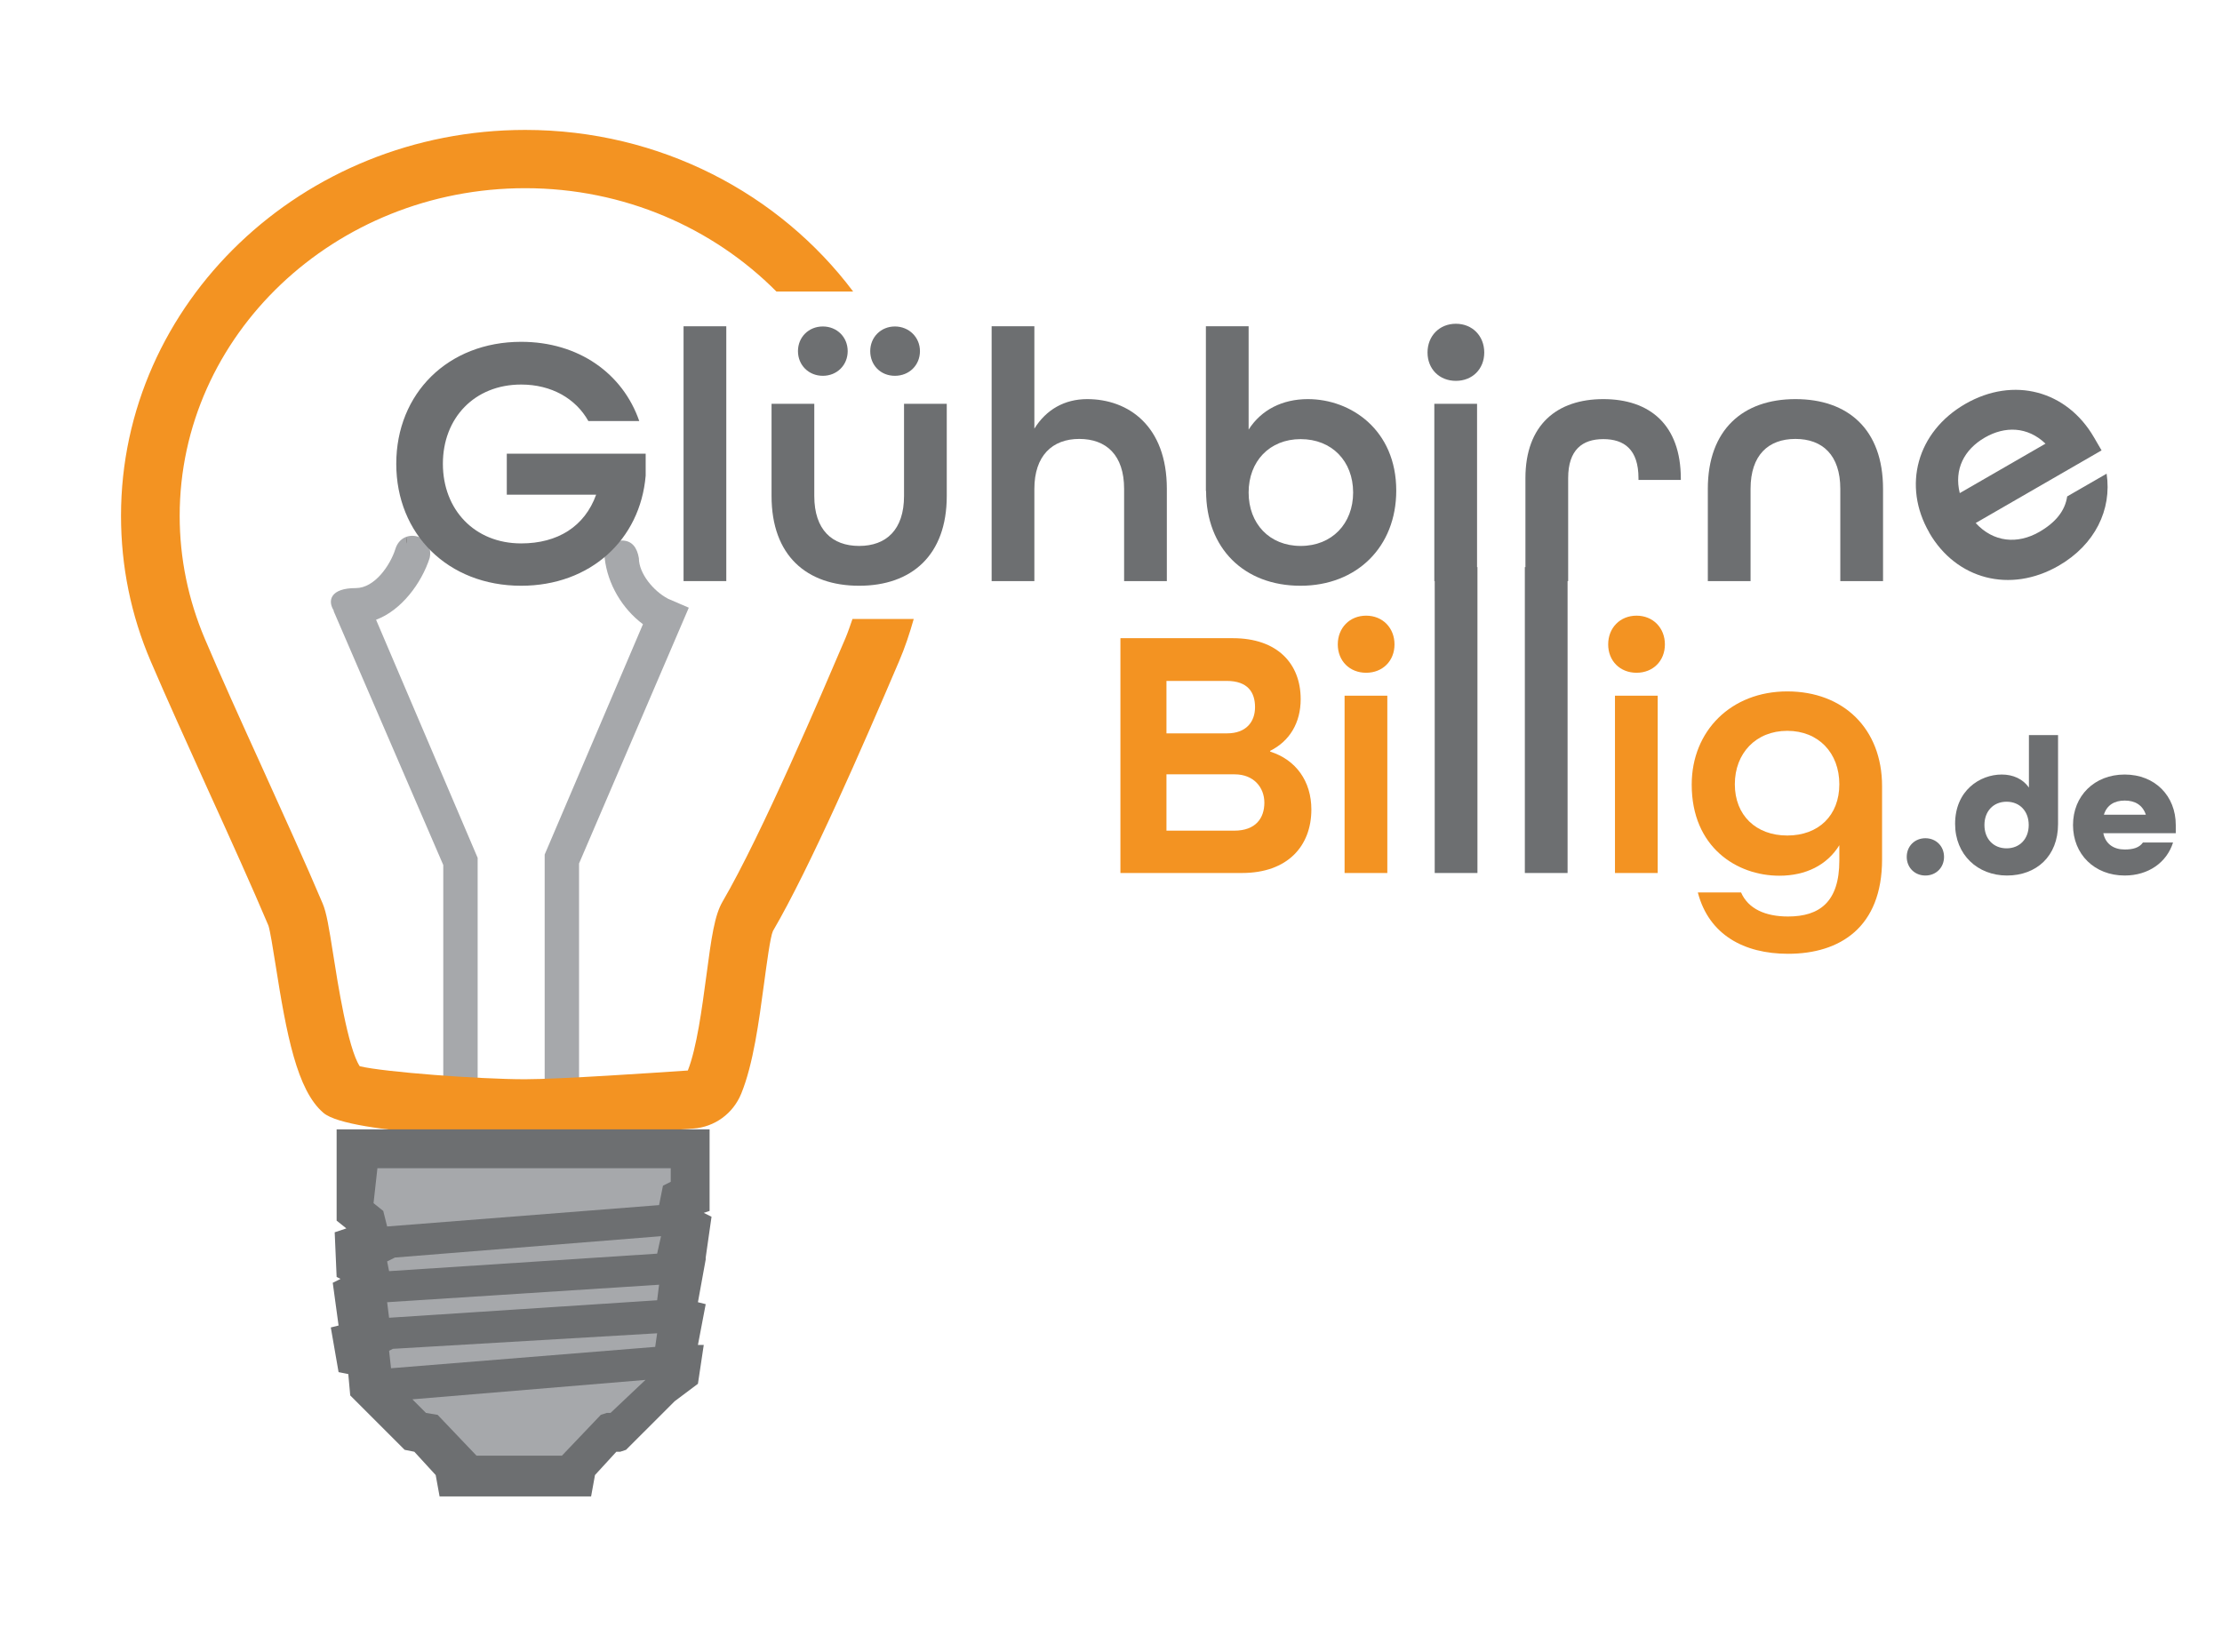
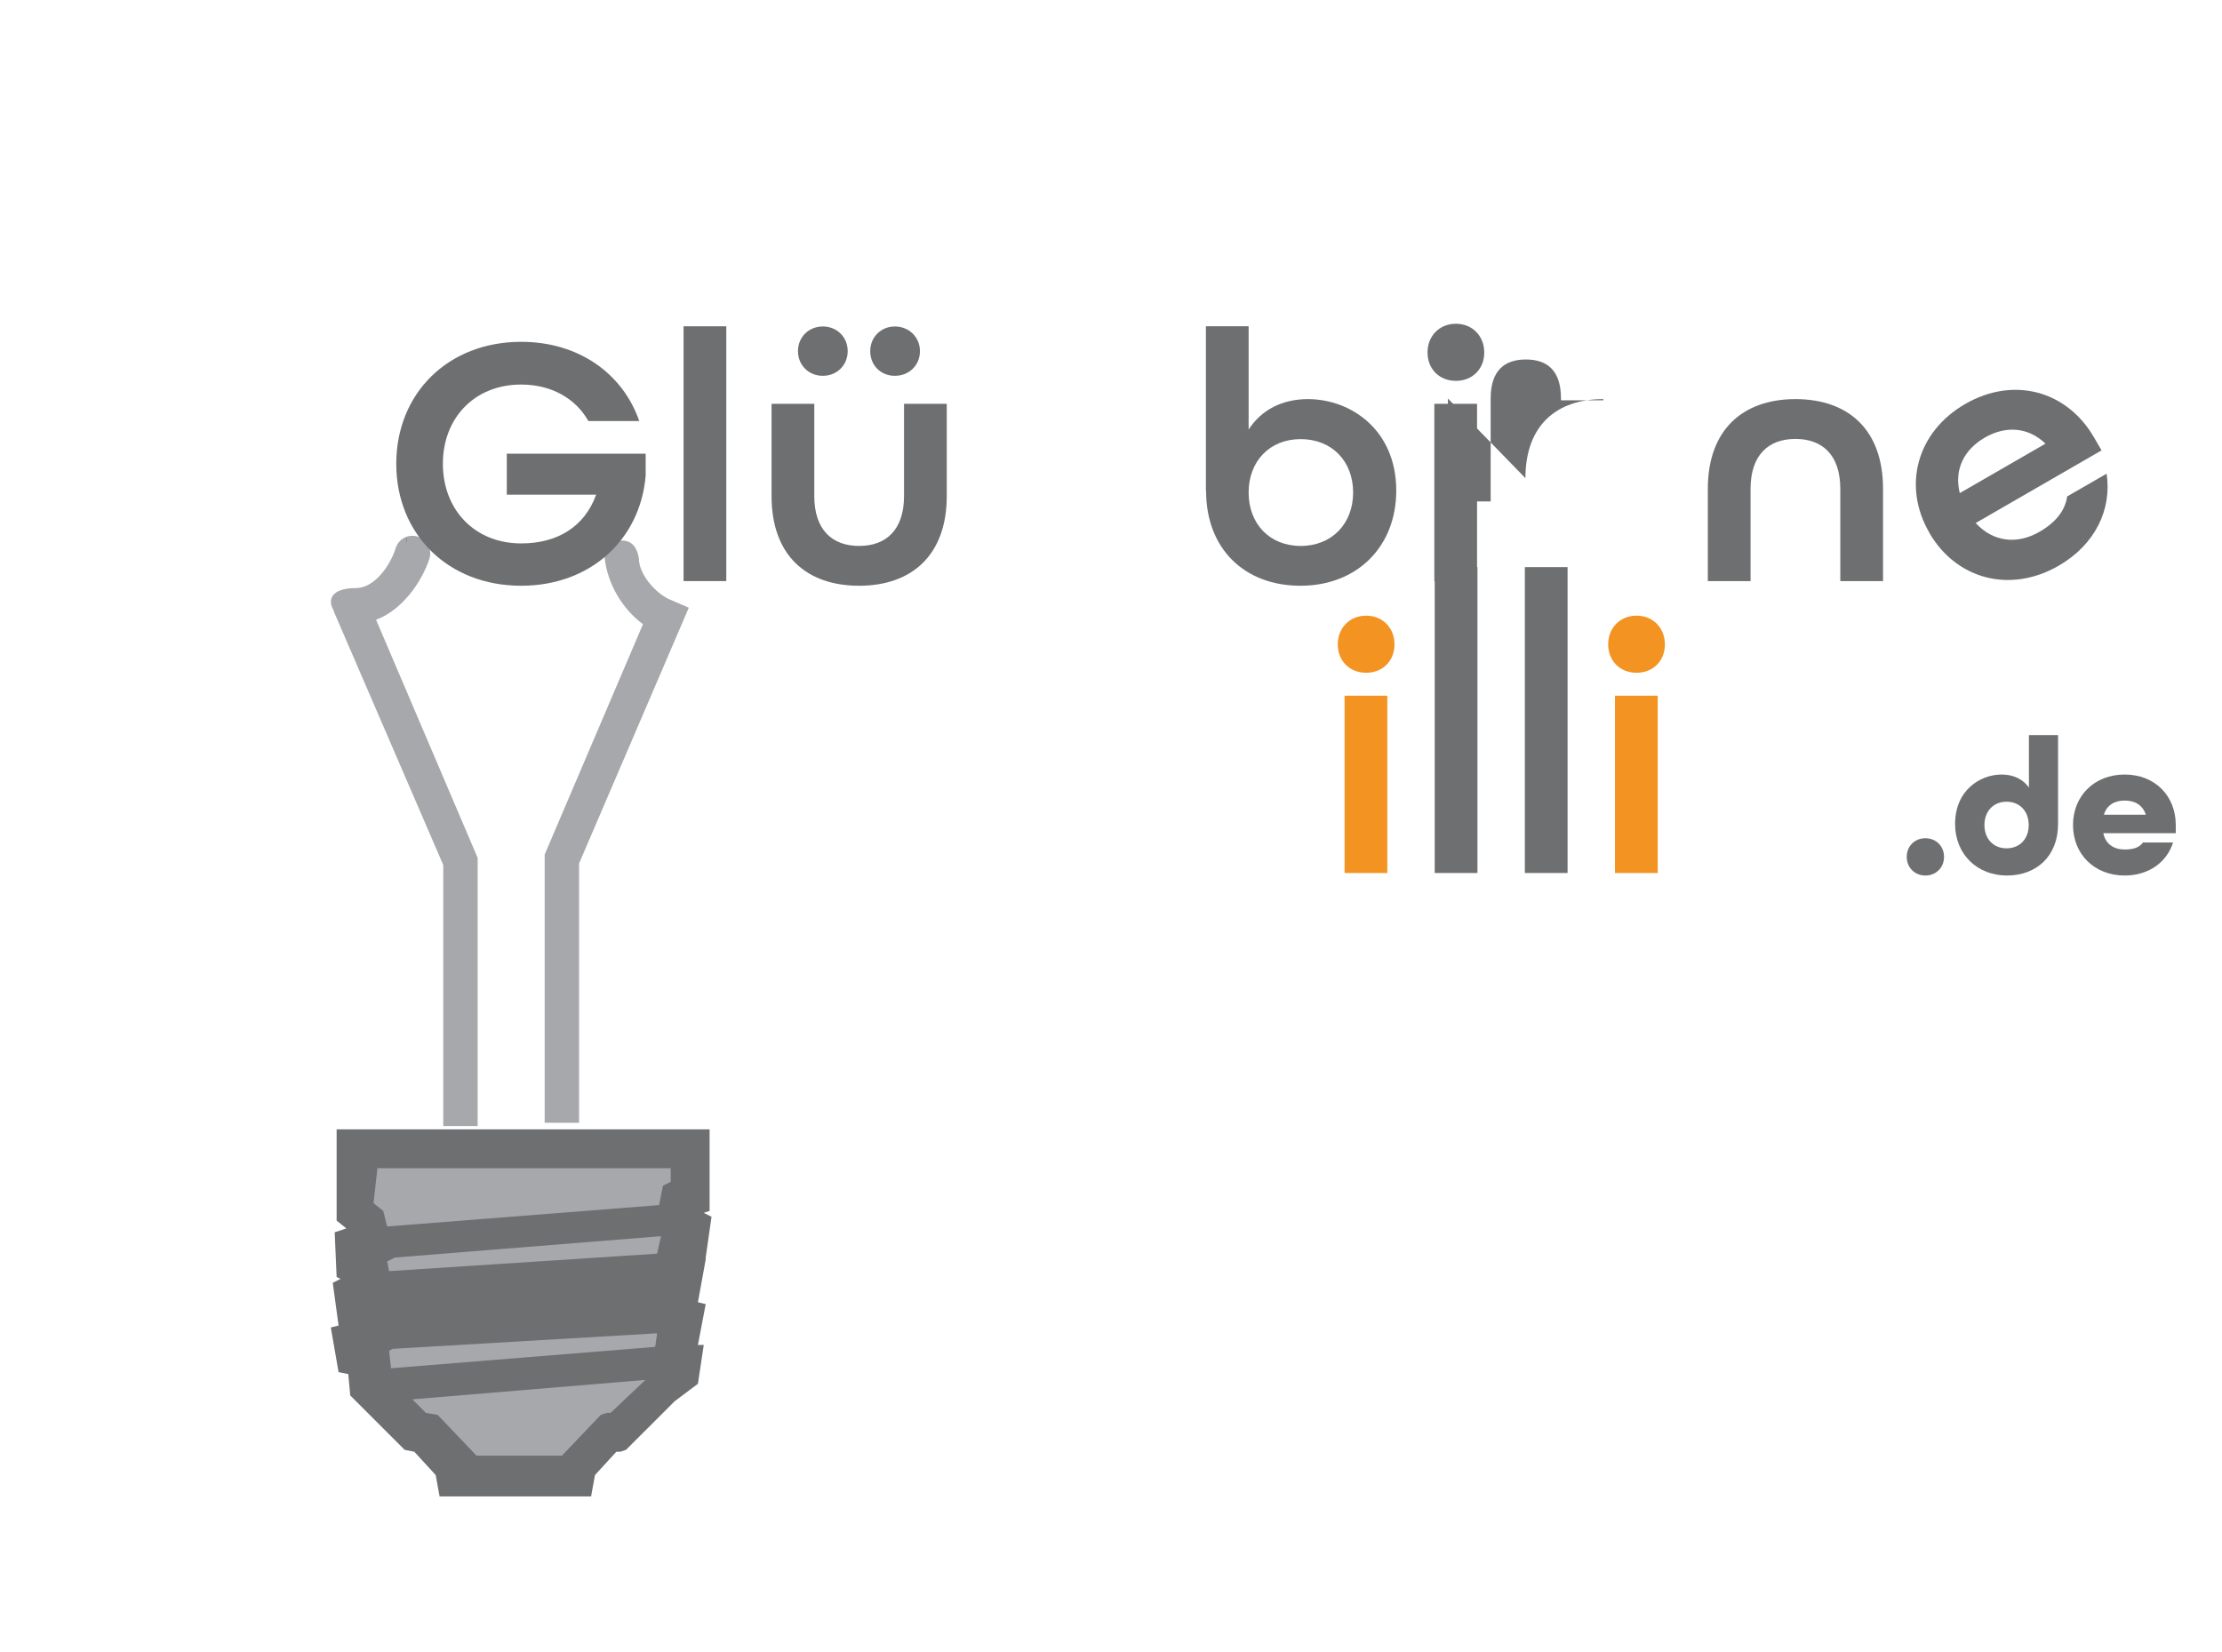
<svg xmlns="http://www.w3.org/2000/svg" id="Content" viewBox="0 0 114.39 85.04">
  <defs>
    <style>
      .cls-1, .cls-2 {
        fill: #6d6f71;
      }

      .cls-1, .cls-3, .cls-4 {
        fill-rule: evenodd;
      }

      .cls-5 {
        fill: #f39322;
      }

      .cls-3 {
        fill: #a6a8ab;
      }

      .cls-4 {
        fill: #8c8c8c;
      }
    </style>
  </defs>
  <g>
    <g>
      <path class="cls-3" d="M22.12,28.73c.26-1.18-1.41-1.63-1.77-.45-.26.82-1.06,2-2.03,2-1.32,0-1.47.65-1.13,1.17h-.02s5.65,13.09,5.65,13.09v13.44h1.77v-13.81l-5.23-12.26c1.3-.48,2.34-1.88,2.76-3.18Z" />
      <path class="cls-3" d="M34.36,30.81c-.7-.37-1.47-1.27-1.47-2.07-.09-.54-.35-.91-.88-.91-.44,0-.97.45-.88.91.15,1.34.91,2.61,1.97,3.4l-5.06,11.86v13.81h1.77v-13.35l5.65-13.17-1.09-.47Z" />
    </g>
-     <path class="cls-5" d="M43.89,31.86c-.12.34-.23.68-.37,1.01-1.18,2.76-4.3,10.09-6.32,13.55-.41.7-.57,1.8-.84,3.85-.22,1.64-.49,3.68-.95,4.85-1.62.11-6.62.45-8.38.45-2.36,0-7.27-.37-8.51-.67-.61-.91-1.15-4.38-1.36-5.72-.23-1.46-.35-2.19-.55-2.66-.84-1.99-2.02-4.58-3.15-7.08-1.06-2.33-2.15-4.74-2.92-6.56-.85-2.01-1.29-4.13-1.29-6.32,0-9.3,7.98-16.87,17.79-16.87,5.09,0,9.68,2.05,12.93,5.32h3.95c-3.78-5.03-9.93-8.32-16.88-8.32C15.55,6.69,6.23,15.61,6.23,26.56c0,2.59.51,5.11,1.53,7.49.79,1.85,1.89,4.27,2.95,6.62,1.13,2.48,2.29,5.05,3.11,6.99.08.24.24,1.21.36,1.98.57,3.63,1.11,6.5,2.47,7.66,1.35,1.16,10.28,1.28,10.37,1.28,1.85,0,6.68-.33,8.67-.47,1.1-.08,2.05-.77,2.47-1.8.62-1.52.91-3.71,1.17-5.64.14-1.02.32-2.42.46-2.73,1.9-3.25,4.61-9.48,6.49-13.88.31-.72.55-1.45.76-2.19h-3.15Z" />
    <g id="Logo">
      <g id="LOGO">
        <polygon class="cls-1" points="36.33 64.75 36.63 62.65 36.23 62.45 36.53 62.35 36.53 58.15 17.33 58.15 17.33 62.85 17.83 63.25 17.23 63.45 17.33 65.75 17.53 65.85 17.13 66.05 17.43 68.25 17.03 68.35 17.43 70.65 17.93 70.75 18.03 71.85 20.83 74.65 21.33 74.75 22.43 75.95 22.63 77.05 30.43 77.05 30.63 75.95 31.73 74.75 31.93 74.75 32.23 74.65 34.73 72.15 35.93 71.25 36.23 69.25 35.93 69.25 36.33 67.15 35.93 67.05 36.33 64.85 36.33 64.75" />
      </g>
    </g>
    <polygon class="cls-3" points="31.43 72.75 31.23 72.75 30.93 72.85 28.93 74.95 24.53 74.95 22.53 72.85 21.93 72.75 21.23 72.05 33.23 71.05 31.43 72.75" />
    <polygon class="cls-3" points="19.43 60.15 34.53 60.15 34.53 60.85 34.13 61.05 33.93 62.05 19.93 63.15 19.73 62.35 19.23 61.95 19.43 60.15" />
-     <polygon class="cls-3" points="19.93 67.05 33.93 66.15 33.83 66.95 20.03 67.85 19.93 67.05" />
    <polygon class="cls-3" points="20.33 64.75 34.03 63.65 33.83 64.55 20.03 65.45 19.93 64.95 20.33 64.75" />
    <polygon class="cls-3" points="20.13 70.45 20.03 69.55 20.23 69.45 33.83 68.65 33.73 69.35 20.13 70.45" />
    <path class="cls-4" d="M20.91,27.83c0,.13.01.19.03.12.02-.07.02-.18,0-.24-.02-.07-.03-.01-.03.12" />
  </g>
  <g>
-     <path class="cls-5" d="M57.69,32.86h5.78c2.29,0,3.49,1.31,3.49,3.14,0,1.22-.57,2.16-1.57,2.66v.04c1.33.42,2.12,1.53,2.12,2.98,0,1.88-1.22,3.27-3.57,3.27h-6.26v-12.08ZM63.17,37.76c.98,0,1.44-.59,1.44-1.35s-.37-1.35-1.46-1.35h-3.1v2.7h3.12ZM63.54,42.77c1.11,0,1.55-.65,1.55-1.44s-.55-1.46-1.53-1.46h-3.51v2.9h3.49Z" />
    <path class="cls-5" d="M68.87,33.18c0-.85.61-1.48,1.46-1.48s1.46.63,1.46,1.48-.61,1.46-1.46,1.46-1.46-.61-1.46-1.46ZM69.22,35.82h2.2v9.13h-2.2v-9.13Z" />
    <path class="cls-2" d="M73.86,29.2h2.2v15.75h-2.2v-15.75Z" />
    <path class="cls-2" d="M78.5,29.2h2.2v15.75h-2.2v-15.75Z" />
    <path class="cls-5" d="M82.79,33.18c0-.85.61-1.48,1.46-1.48s1.46.63,1.46,1.48-.61,1.46-1.46,1.46-1.46-.61-1.46-1.46ZM83.14,35.82h2.2v9.13h-2.2v-9.13Z" />
-     <path class="cls-5" d="M87.41,45.95h2.22c.37.85,1.26,1.24,2.42,1.24,1.63,0,2.64-.76,2.64-2.88v-.79c-.63,1.02-1.72,1.57-3.09,1.57-2.18,0-4.51-1.46-4.51-4.69,0-2.77,2.03-4.8,4.92-4.8s4.88,1.92,4.88,4.88v3.77c0,3.49-2.16,4.86-4.84,4.86-2.27,0-4.07-.98-4.64-3.14ZM94.69,40.38c0-1.61-1.07-2.75-2.68-2.75s-2.7,1.15-2.7,2.75,1.09,2.64,2.7,2.64,2.68-1.03,2.68-2.64Z" />
    <path class="cls-2" d="M98.16,44.12c0-.55.41-.96.96-.96s.96.41.96.96-.41.96-.96.96-.96-.41-.96-.96Z" />
    <path class="cls-2" d="M100.65,42.42c0-1.72,1.28-2.54,2.4-2.54.59,0,1.09.23,1.4.67v-2.7h1.5v4.58c0,1.66-1.12,2.65-2.63,2.65s-2.67-1.07-2.67-2.66ZM104.44,42.48c0-.71-.46-1.2-1.14-1.2s-1.14.49-1.14,1.2.46,1.2,1.14,1.2,1.14-.49,1.14-1.2Z" />
    <path class="cls-2" d="M106.72,42.48c0-1.5,1.1-2.6,2.66-2.6s2.63,1.1,2.63,2.6v.42h-3.73c.12.58.56.84,1.1.84.43,0,.75-.09.94-.36h1.55c-.32,1.02-1.26,1.7-2.49,1.7-1.56,0-2.66-1.1-2.66-2.6ZM110.47,41.95c-.17-.51-.57-.73-1.09-.73s-.92.23-1.07.73h2.16Z" />
  </g>
  <g>
    <path class="cls-2" d="M20.4,23.88c0-3.62,2.66-6.28,6.43-6.28,2.96,0,5.23,1.63,6.08,4.08h-2.62c-.65-1.16-1.9-1.88-3.46-1.88-2.4,0-4.03,1.72-4.03,4.08s1.63,4.1,4.03,4.1c1.88,0,3.27-.87,3.86-2.51h-4.6v-2.11h7.15v1.13c-.28,3.31-2.86,5.67-6.41,5.67-3.77,0-6.43-2.66-6.43-6.28Z" />
    <path class="cls-2" d="M35.19,16.8h2.2v13.12h-2.2v-13.12Z" />
    <path class="cls-2" d="M39.72,25.54v-4.75h2.2v4.75c0,1.74.92,2.57,2.31,2.57s2.31-.83,2.31-2.57v-4.75h2.2v4.75c0,3.05-1.81,4.62-4.51,4.62s-4.51-1.55-4.51-4.62ZM41.08,18.08c0-.72.55-1.27,1.28-1.27s1.28.55,1.28,1.27-.55,1.27-1.28,1.27-1.28-.55-1.28-1.27ZM44.8,18.08c0-.72.55-1.27,1.27-1.27s1.29.55,1.29,1.27-.55,1.27-1.29,1.27-1.27-.55-1.27-1.27Z" />
-     <path class="cls-2" d="M51.05,16.8h2.2v5.27c.61-.98,1.55-1.52,2.72-1.52,2.11,0,4.1,1.37,4.1,4.62v4.75h-2.2v-4.75c0-1.74-.92-2.57-2.31-2.57s-2.31.87-2.31,2.57v4.75h-2.2v-13.12Z" />
    <path class="cls-2" d="M62.08,25.28v-8.48h2.2v5.32c.65-1.02,1.74-1.57,3.05-1.57,2.22,0,4.55,1.59,4.55,4.71,0,2.9-2.03,4.9-4.93,4.9s-4.86-1.92-4.86-4.88ZM69.66,25.36c0-1.61-1.09-2.75-2.7-2.75s-2.68,1.15-2.68,2.75,1.07,2.75,2.68,2.75,2.7-1.15,2.7-2.75Z" />
    <path class="cls-2" d="M73.49,18.15c0-.85.61-1.48,1.46-1.48s1.46.63,1.46,1.48-.61,1.46-1.46,1.46-1.46-.61-1.46-1.46ZM73.84,20.79h2.2v9.13h-2.2v-9.13Z" />
-     <path class="cls-2" d="M78.53,24.62c0-2.75,1.63-4.07,4.01-4.07s3.99,1.31,3.99,4.1v.06h-2.18v-.09c0-1.48-.74-2.01-1.81-2.01s-1.81.54-1.81,2.01v5.3h-2.2v-5.3Z" />
+     <path class="cls-2" d="M78.53,24.62c0-2.75,1.63-4.07,4.01-4.07v.06h-2.18v-.09c0-1.48-.74-2.01-1.81-2.01s-1.81.54-1.81,2.01v5.3h-2.2v-5.3Z" />
    <path class="cls-2" d="M87.92,25.17c0-3.05,1.81-4.62,4.51-4.62s4.51,1.55,4.51,4.62v4.75h-2.2v-4.75c0-1.74-.92-2.57-2.31-2.57s-2.31.83-2.31,2.57v4.75h-2.2v-4.75Z" />
    <path class="cls-2" d="M99.32,27.42c-1.39-2.4-.64-5.18,1.85-6.62,2.5-1.44,5.24-.68,6.63,1.72l.39.67-6.48,3.74c.92,1,2.15,1.1,3.27.46.85-.49,1.33-1.09,1.44-1.83l2.03-1.17c.28,1.85-.6,3.66-2.47,4.74-2.5,1.44-5.27.7-6.66-1.7ZM105.3,22.84c-.92-.88-2.08-.91-3.12-.31-1.07.62-1.59,1.64-1.29,2.86l4.42-2.55Z" />
  </g>
</svg>